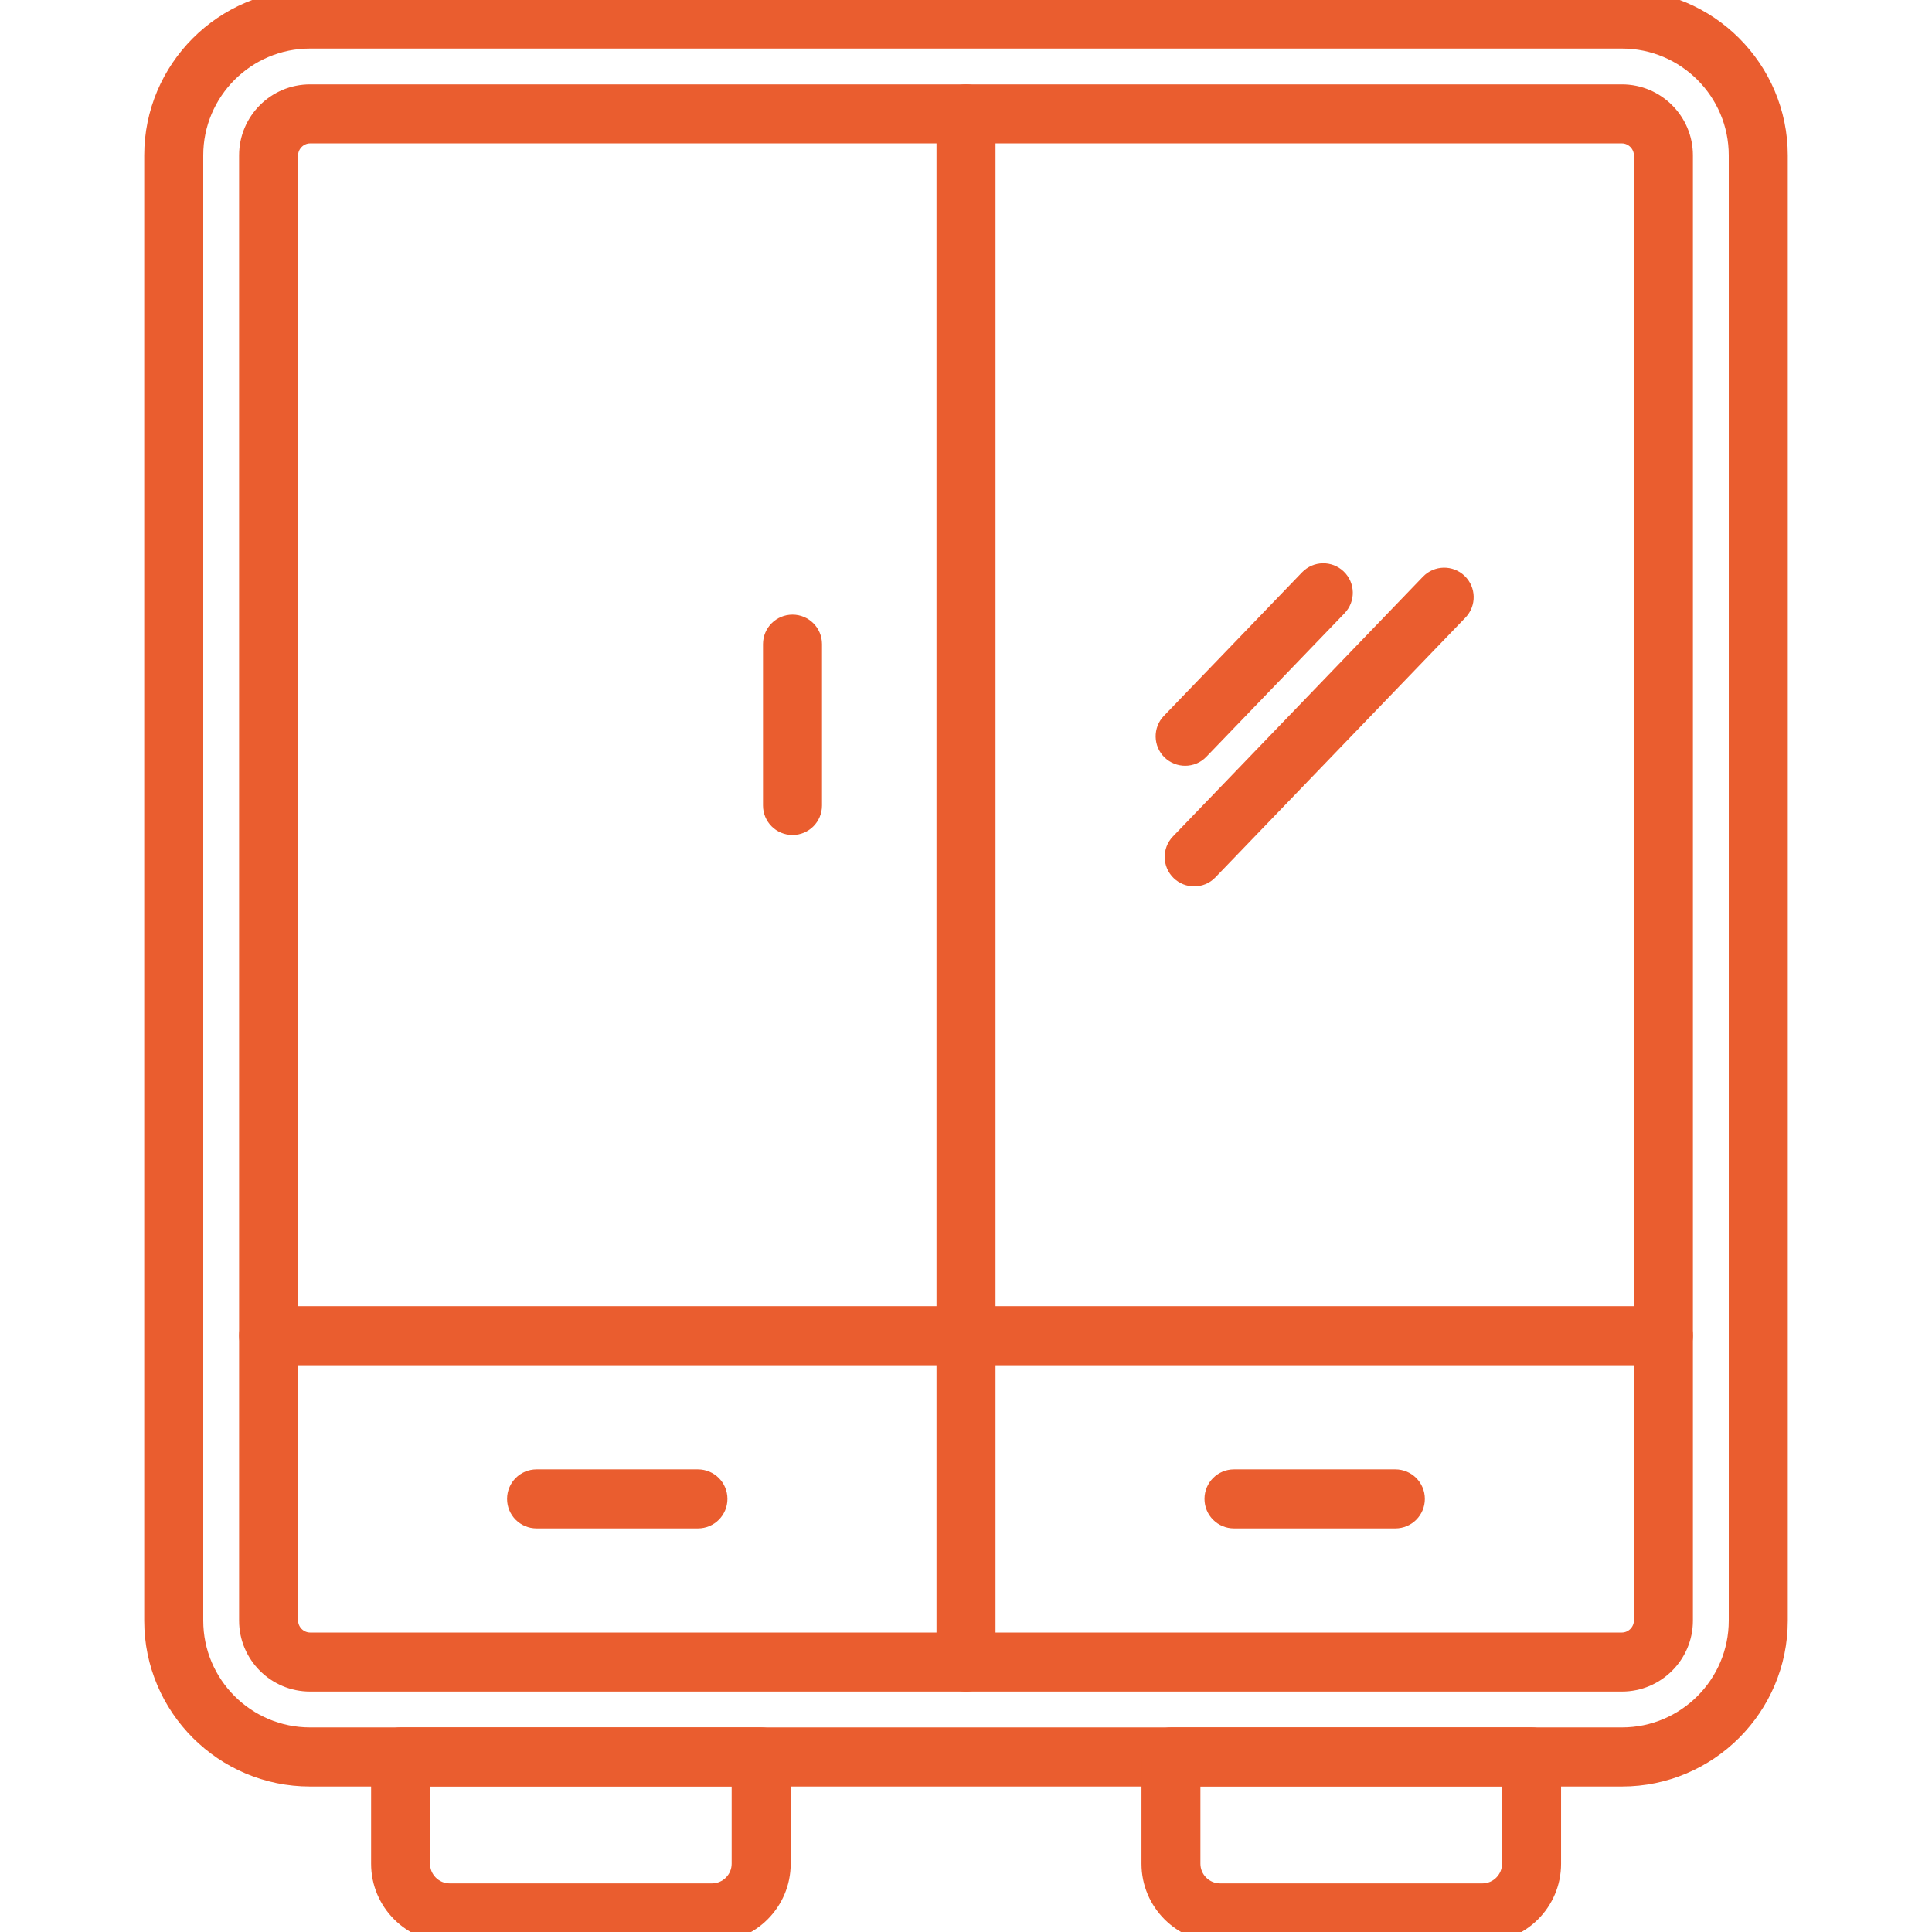
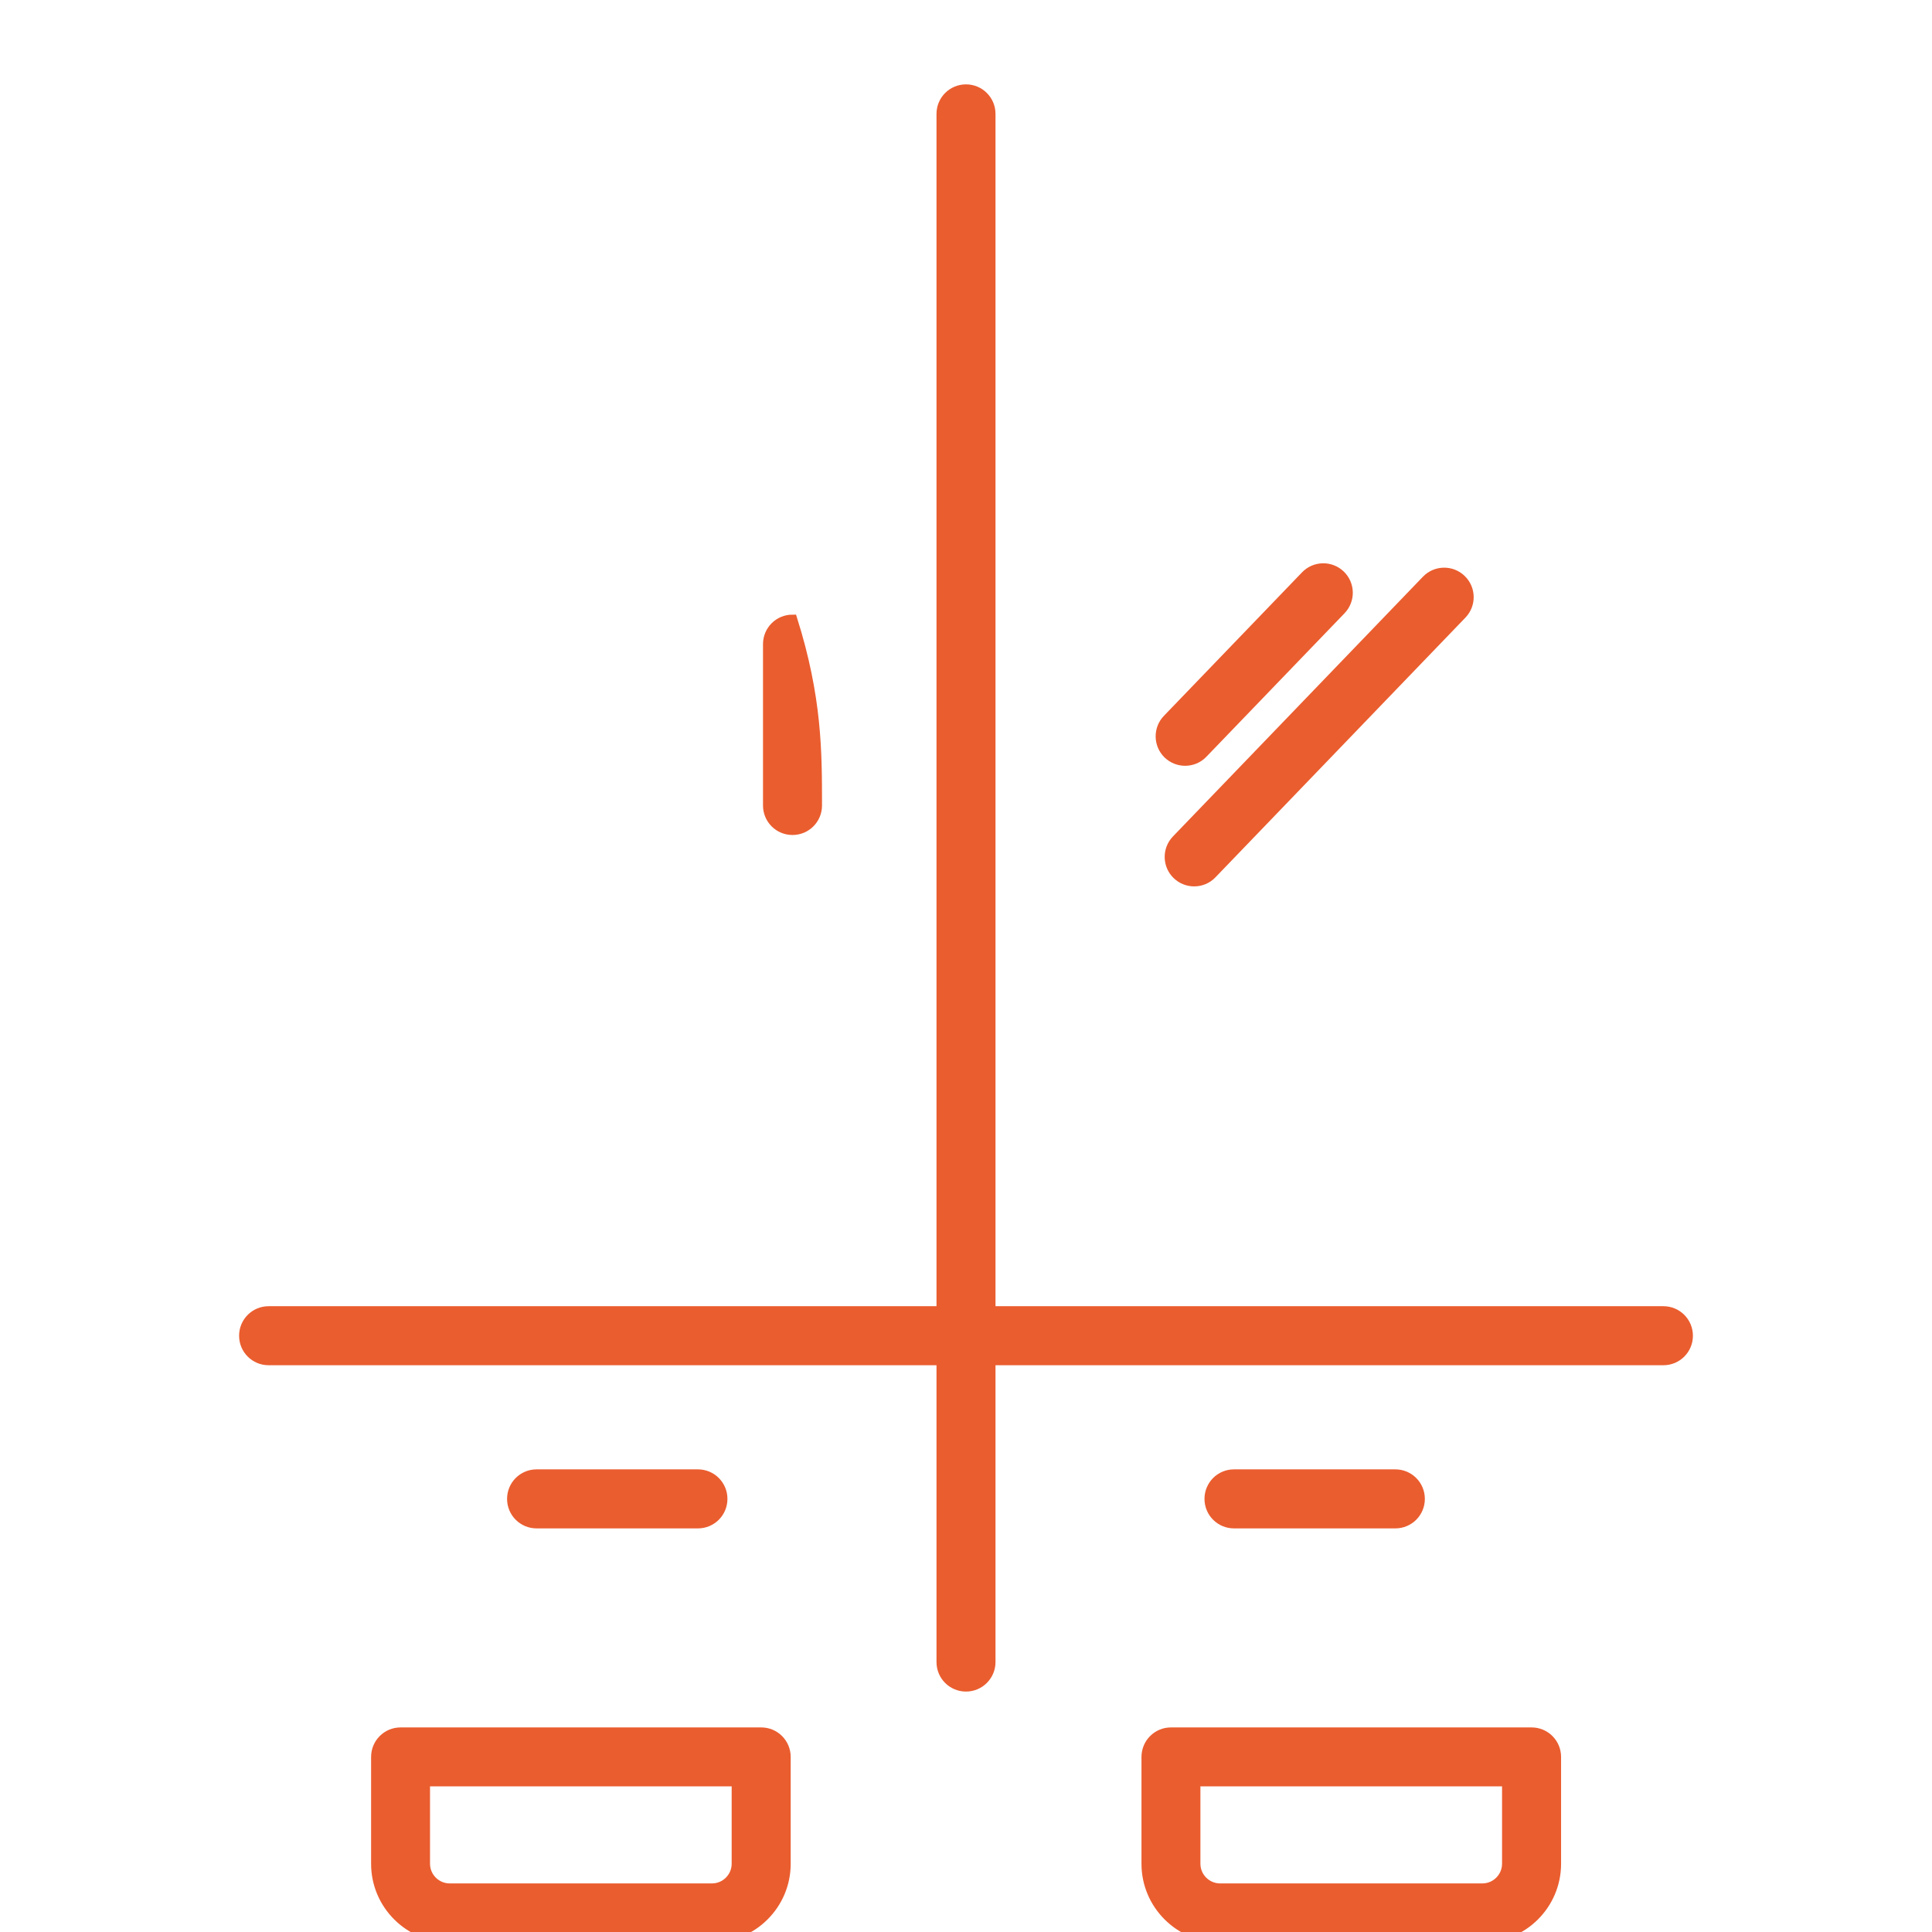
<svg xmlns="http://www.w3.org/2000/svg" viewBox="0 0 100.00 100.00" data-guides="{&quot;vertical&quot;:[],&quot;horizontal&quot;:[]}">
-   <path fill="#ea5d2f" stroke="#ea5d2f" fill-opacity="1" stroke-width="0.5" stroke-opacity="1" color="rgb(51, 51, 51)" fill-rule="evenodd" id="tSvg93628f4b0a" title="Path 18" d="M83.953 92.219C61.318 92.219 38.682 92.219 16.047 92.219C11.453 92.219 7.715 88.481 7.715 83.887C7.715 58.606 7.715 33.324 7.715 8.043C7.715 3.449 11.453 -0.289 16.047 -0.289C38.682 -0.289 61.318 -0.289 83.953 -0.289C88.547 -0.289 92.285 3.449 92.285 8.043C92.285 33.324 92.285 58.606 92.285 83.887C92.285 88.481 88.547 92.219 83.953 92.219ZM16.047 2.262C12.86 2.262 10.27 4.856 10.27 8.039C10.27 33.321 10.27 58.602 10.27 83.883C10.27 87.071 12.864 89.661 16.047 89.661C38.682 89.661 61.318 89.661 83.953 89.661C87.141 89.661 89.73 87.067 89.73 83.883C89.73 58.602 89.73 33.321 89.73 8.039C89.73 4.852 87.136 2.262 83.953 2.262C61.318 2.262 38.682 2.262 16.047 2.262Z" />
-   <path fill="#ea5d2f" stroke="#ea5d2f" fill-opacity="1" stroke-width="0.5" stroke-opacity="1" color="rgb(51, 51, 51)" fill-rule="evenodd" id="tSvg4e28f6dd5e" title="Path 19" d="M83.953 87.305C61.318 87.305 38.682 87.305 16.047 87.305C14.16 87.305 12.625 85.77 12.625 83.883C12.625 58.602 12.625 33.32 12.625 8.039C12.625 6.152 14.16 4.617 16.047 4.617C38.682 4.617 61.318 4.617 83.953 4.617C85.84 4.617 87.375 6.152 87.375 8.039C87.375 33.32 87.375 58.602 87.375 83.883C87.375 85.77 85.84 87.305 83.953 87.305ZM16.047 7.172C15.578 7.172 15.18 7.57 15.18 8.039C15.18 33.321 15.18 58.602 15.18 83.883C15.18 84.352 15.578 84.75 16.047 84.75C38.682 84.75 61.318 84.75 83.953 84.75C84.422 84.75 84.82 84.352 84.82 83.883C84.82 58.602 84.82 33.321 84.82 8.039C84.82 7.57 84.422 7.172 83.953 7.172C61.318 7.172 38.682 7.172 16.047 7.172Z" />
  <path fill="#ea5d2f" stroke="#ea5d2f" fill-opacity="1" stroke-width="0.5" stroke-opacity="1" color="rgb(51, 51, 51)" fill-rule="evenodd" id="tSvg1306c2e2cfc" title="Path 20" d="M36.852 100.29C32.327 100.29 27.803 100.29 23.278 100.29C21.169 100.29 19.458 98.575 19.458 96.47C19.458 94.626 19.458 92.782 19.458 90.939C19.458 90.231 20.028 89.661 20.735 89.661C26.956 89.661 33.178 89.661 39.399 89.661C40.106 89.661 40.676 90.231 40.676 90.939C40.676 92.782 40.676 94.626 40.676 96.47C40.676 98.575 38.962 100.29 36.852 100.29ZM22.008 92.212C22.008 93.63 22.008 95.048 22.008 96.466C22.008 97.165 22.578 97.735 23.277 97.735C27.802 97.735 32.327 97.735 36.852 97.735C37.551 97.735 38.121 97.165 38.121 96.466C38.121 95.048 38.121 93.63 38.121 92.212C32.75 92.212 27.379 92.212 22.008 92.212Z" />
  <path fill="#ea5d2f" stroke="#ea5d2f" fill-opacity="1" stroke-width="0.5" stroke-opacity="1" color="rgb(51, 51, 51)" fill-rule="evenodd" id="tSvgc9ecfd7535" title="Path 21" d="M76.727 100.29C72.202 100.29 67.678 100.29 63.153 100.29C61.047 100.29 59.333 98.575 59.333 96.47C59.333 94.626 59.333 92.782 59.333 90.939C59.333 90.231 59.903 89.661 60.61 89.661C66.831 89.661 73.053 89.661 79.274 89.661C79.981 89.661 80.551 90.231 80.551 90.939C80.551 92.782 80.551 94.626 80.551 96.47C80.551 98.575 78.837 100.29 76.727 100.29ZM61.883 92.212C61.883 93.63 61.883 95.048 61.883 96.466C61.883 97.165 62.453 97.735 63.153 97.735C67.677 97.735 72.202 97.735 76.727 97.735C77.426 97.735 77.996 97.165 77.996 96.466C77.996 95.048 77.996 93.63 77.996 92.212C72.625 92.212 67.254 92.212 61.883 92.212Z" />
  <path fill="#ea5d2f" stroke="#ea5d2f" fill-opacity="1" stroke-width="0.5" stroke-opacity="1" color="rgb(51, 51, 51)" fill-rule="evenodd" id="tSvg162b024ae0d" title="Path 22" d="M50 87.305C49.293 87.305 48.723 86.735 48.723 86.028C48.723 59.317 48.723 32.606 48.723 5.895C48.723 5.188 49.293 4.617 50 4.617C50.707 4.617 51.277 5.188 51.277 5.895C51.277 32.606 51.277 59.317 51.277 86.028C51.277 86.731 50.707 87.305 50 87.305Z" />
  <path fill="#ea5d2f" stroke="#ea5d2f" fill-opacity="1" stroke-width="0.5" stroke-opacity="1" color="rgb(51, 51, 51)" fill-rule="evenodd" id="tSvgfcddf65aec" title="Path 23" d="M61.344 39.387C61.024 39.387 60.707 39.27 60.457 39.032C59.95 38.543 59.934 37.735 60.422 37.227C62.806 34.75 65.19 32.274 67.574 29.797C68.063 29.289 68.871 29.274 69.379 29.762C69.887 30.25 69.903 31.059 69.414 31.567C67.03 34.043 64.646 36.52 62.262 38.996C62.012 39.258 61.676 39.387 61.344 39.387Z" />
  <path fill="#ea5d2f" stroke="#ea5d2f" fill-opacity="1" stroke-width="0.5" stroke-opacity="1" color="rgb(51, 51, 51)" fill-rule="evenodd" id="tSvg12db77e95d0" title="Path 24" d="M61.812 45.629C61.492 45.629 61.175 45.512 60.925 45.273C60.417 44.785 60.402 43.977 60.89 43.469C65.204 38.987 69.517 34.505 73.831 30.024C74.319 29.516 75.128 29.5 75.636 29.989C76.144 30.477 76.159 31.286 75.671 31.793C71.357 36.275 67.044 40.757 62.73 45.238C62.48 45.5 62.144 45.629 61.812 45.629Z" />
  <path fill="#ea5d2f" stroke="#ea5d2f" fill-opacity="1" stroke-width="0.5" stroke-opacity="1" color="rgb(51, 51, 51)" fill-rule="evenodd" id="tSvg11e779e0b8e" title="Path 25" d="M86.098 70.414C62.033 70.414 37.968 70.414 13.903 70.414C13.196 70.414 12.626 69.844 12.626 69.137C12.626 68.43 13.196 67.859 13.903 67.859C37.968 67.859 62.033 67.859 86.098 67.859C86.805 67.859 87.375 68.43 87.375 69.137C87.375 69.844 86.805 70.414 86.098 70.414Z" />
  <path fill="#ea5d2f" stroke="#ea5d2f" fill-opacity="1" stroke-width="0.5" stroke-opacity="1" color="rgb(51, 51, 51)" fill-rule="evenodd" id="tSvg188e7499226" title="Path 26" d="M36.125 78.859C33.341 78.859 30.557 78.859 27.773 78.859C27.066 78.859 26.496 78.289 26.496 77.582C26.496 76.875 27.066 76.304 27.773 76.304C30.557 76.304 33.341 76.304 36.125 76.304C36.832 76.304 37.402 76.875 37.402 77.582C37.402 78.289 36.832 78.859 36.125 78.859Z" />
  <path fill="#ea5d2f" stroke="#ea5d2f" fill-opacity="1" stroke-width="0.5" stroke-opacity="1" color="rgb(51, 51, 51)" fill-rule="evenodd" id="tSvgfc5cf704de" title="Path 27" d="M72.223 78.859C69.439 78.859 66.655 78.859 63.871 78.859C63.164 78.859 62.594 78.289 62.594 77.582C62.594 76.875 63.164 76.304 63.871 76.304C66.655 76.304 69.439 76.304 72.223 76.304C72.93 76.304 73.5 76.875 73.5 77.582C73.5 78.289 72.93 78.859 72.223 78.859Z" />
-   <path fill="#ea5d2f" stroke="#ea5d2f" fill-opacity="1" stroke-width="0.5" stroke-opacity="1" color="rgb(51, 51, 51)" fill-rule="evenodd" id="tSvg4e438b36bb" title="Path 28" d="M41.02 42.969C40.313 42.969 39.743 42.399 39.743 41.692C39.743 38.908 39.743 36.124 39.743 33.34C39.743 32.633 40.313 32.063 41.02 32.063C41.727 32.063 42.297 32.633 42.297 33.34C42.297 36.124 42.297 38.908 42.297 41.692C42.297 42.399 41.727 42.969 41.02 42.969Z" />
+   <path fill="#ea5d2f" stroke="#ea5d2f" fill-opacity="1" stroke-width="0.5" stroke-opacity="1" color="rgb(51, 51, 51)" fill-rule="evenodd" id="tSvg4e438b36bb" title="Path 28" d="M41.02 42.969C40.313 42.969 39.743 42.399 39.743 41.692C39.743 38.908 39.743 36.124 39.743 33.34C39.743 32.633 40.313 32.063 41.02 32.063C42.297 36.124 42.297 38.908 42.297 41.692C42.297 42.399 41.727 42.969 41.02 42.969Z" />
  <defs />
</svg>